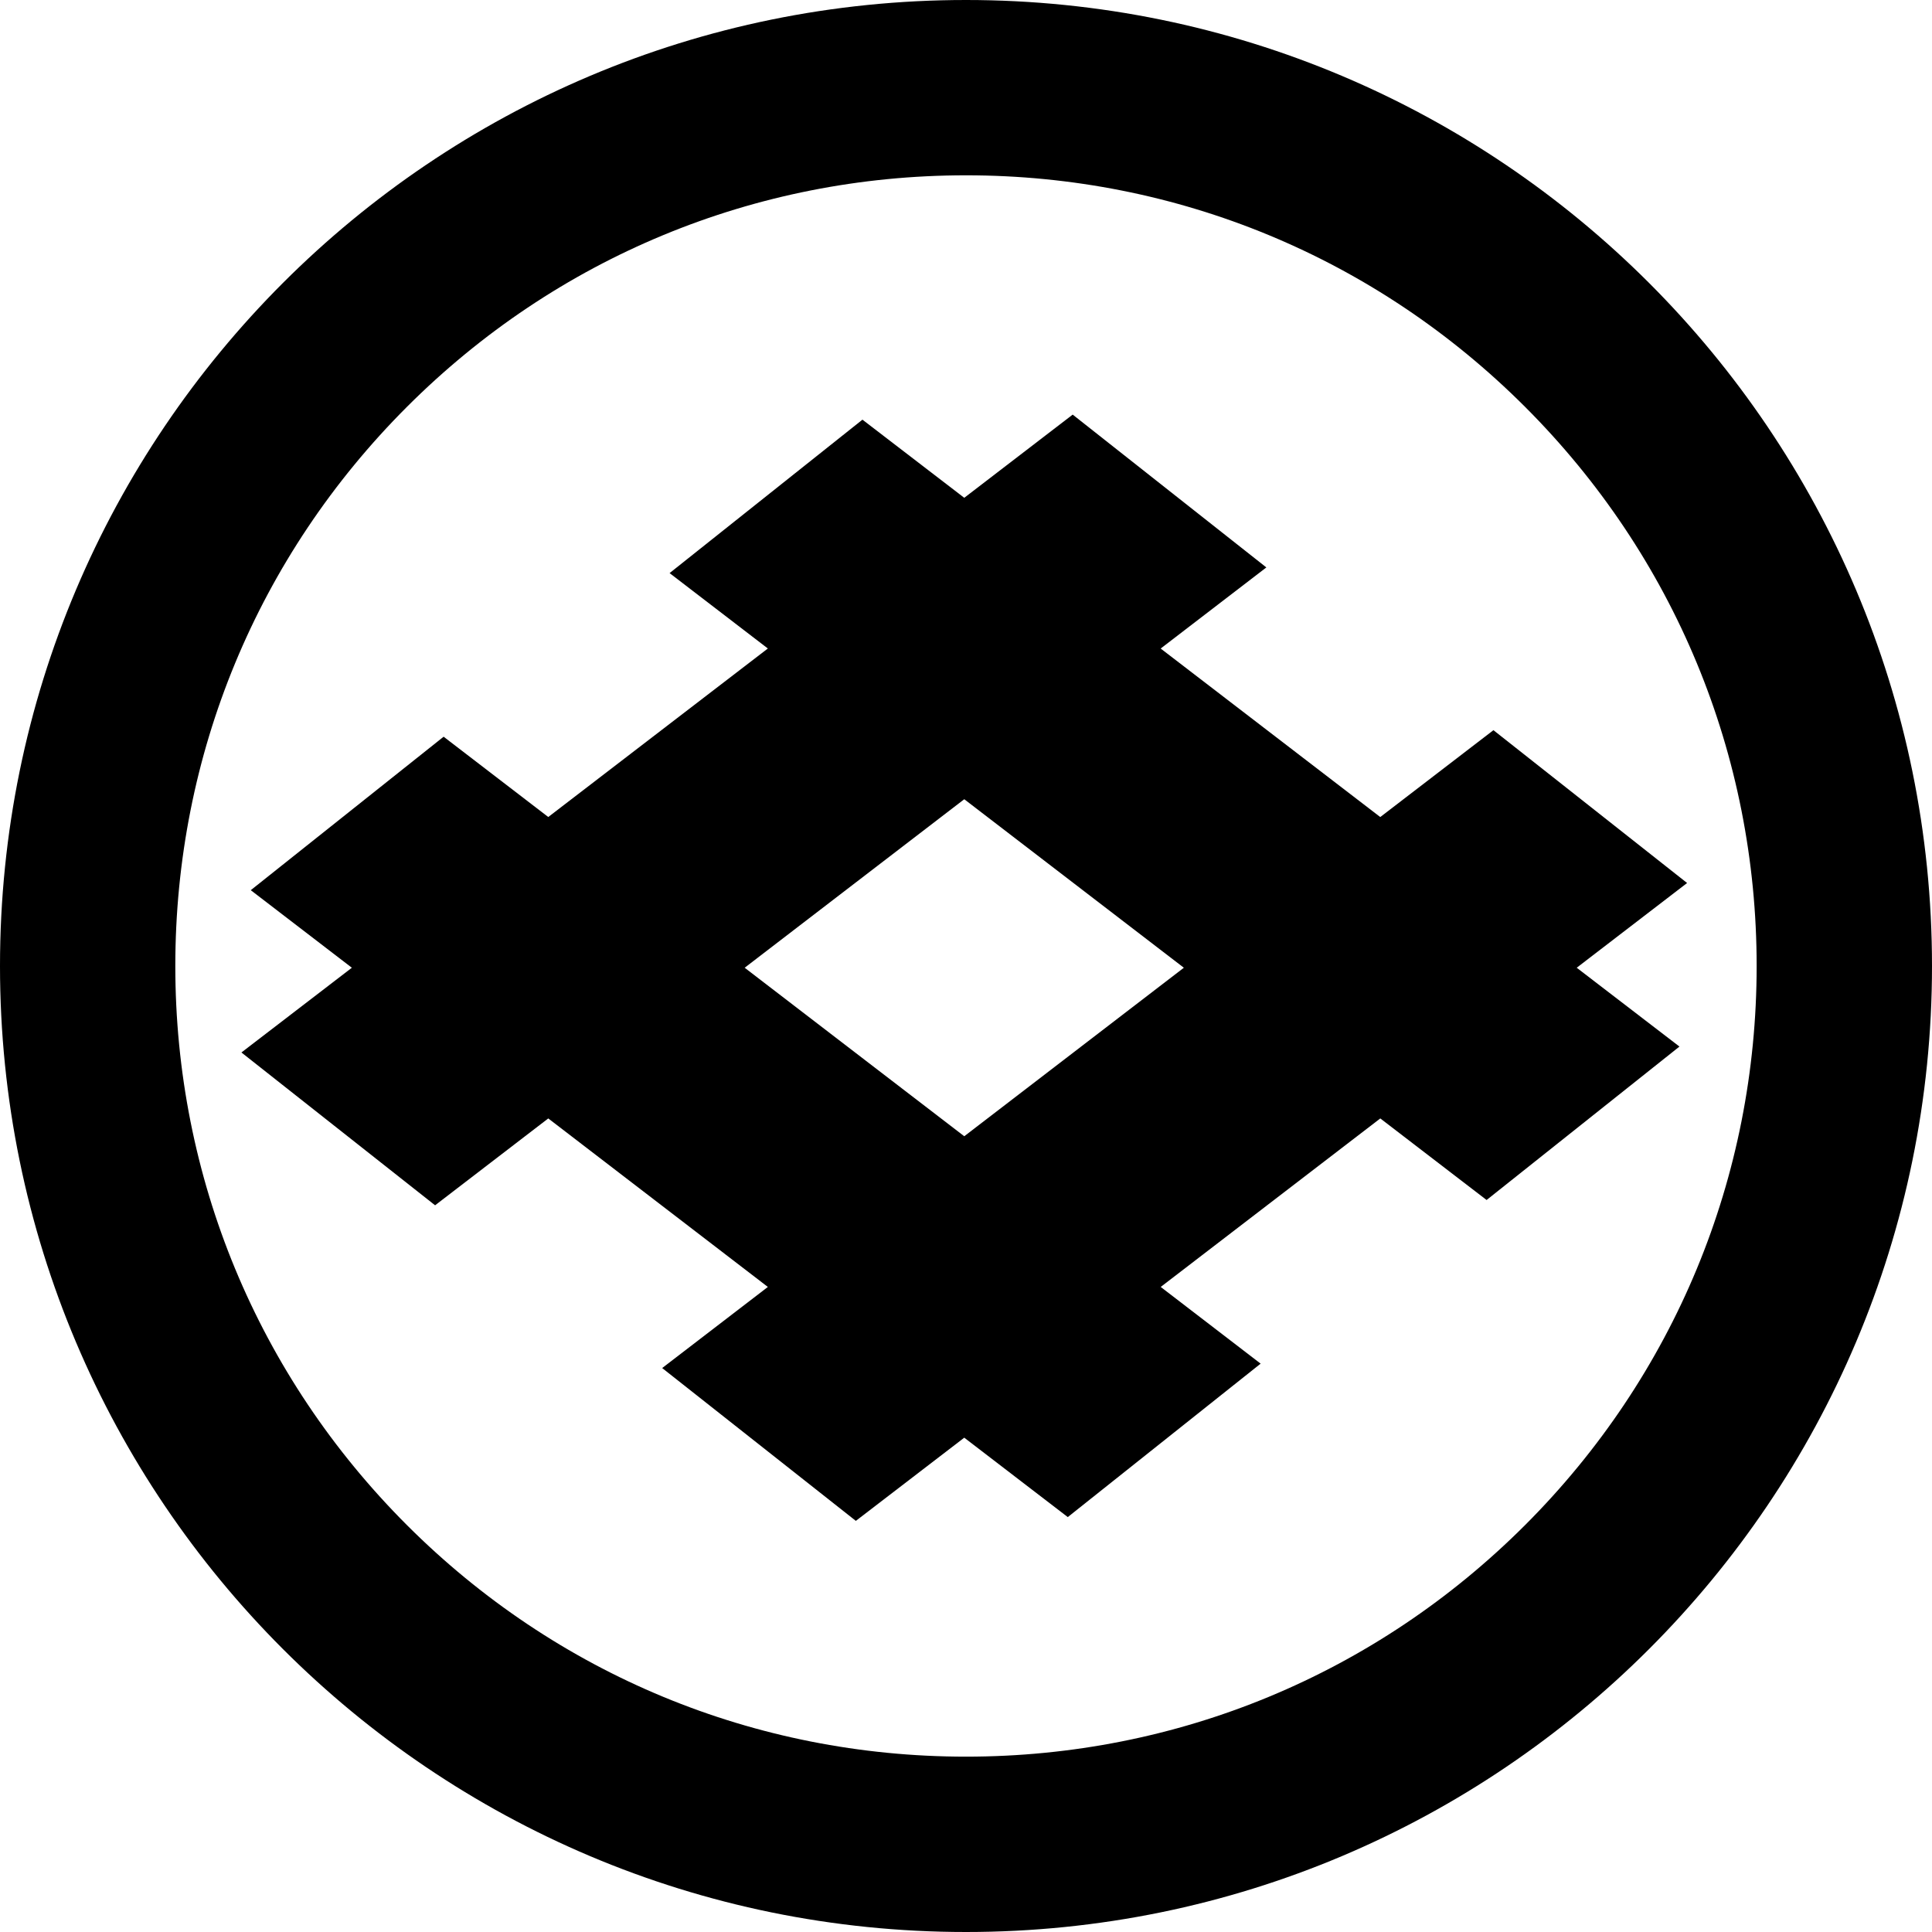
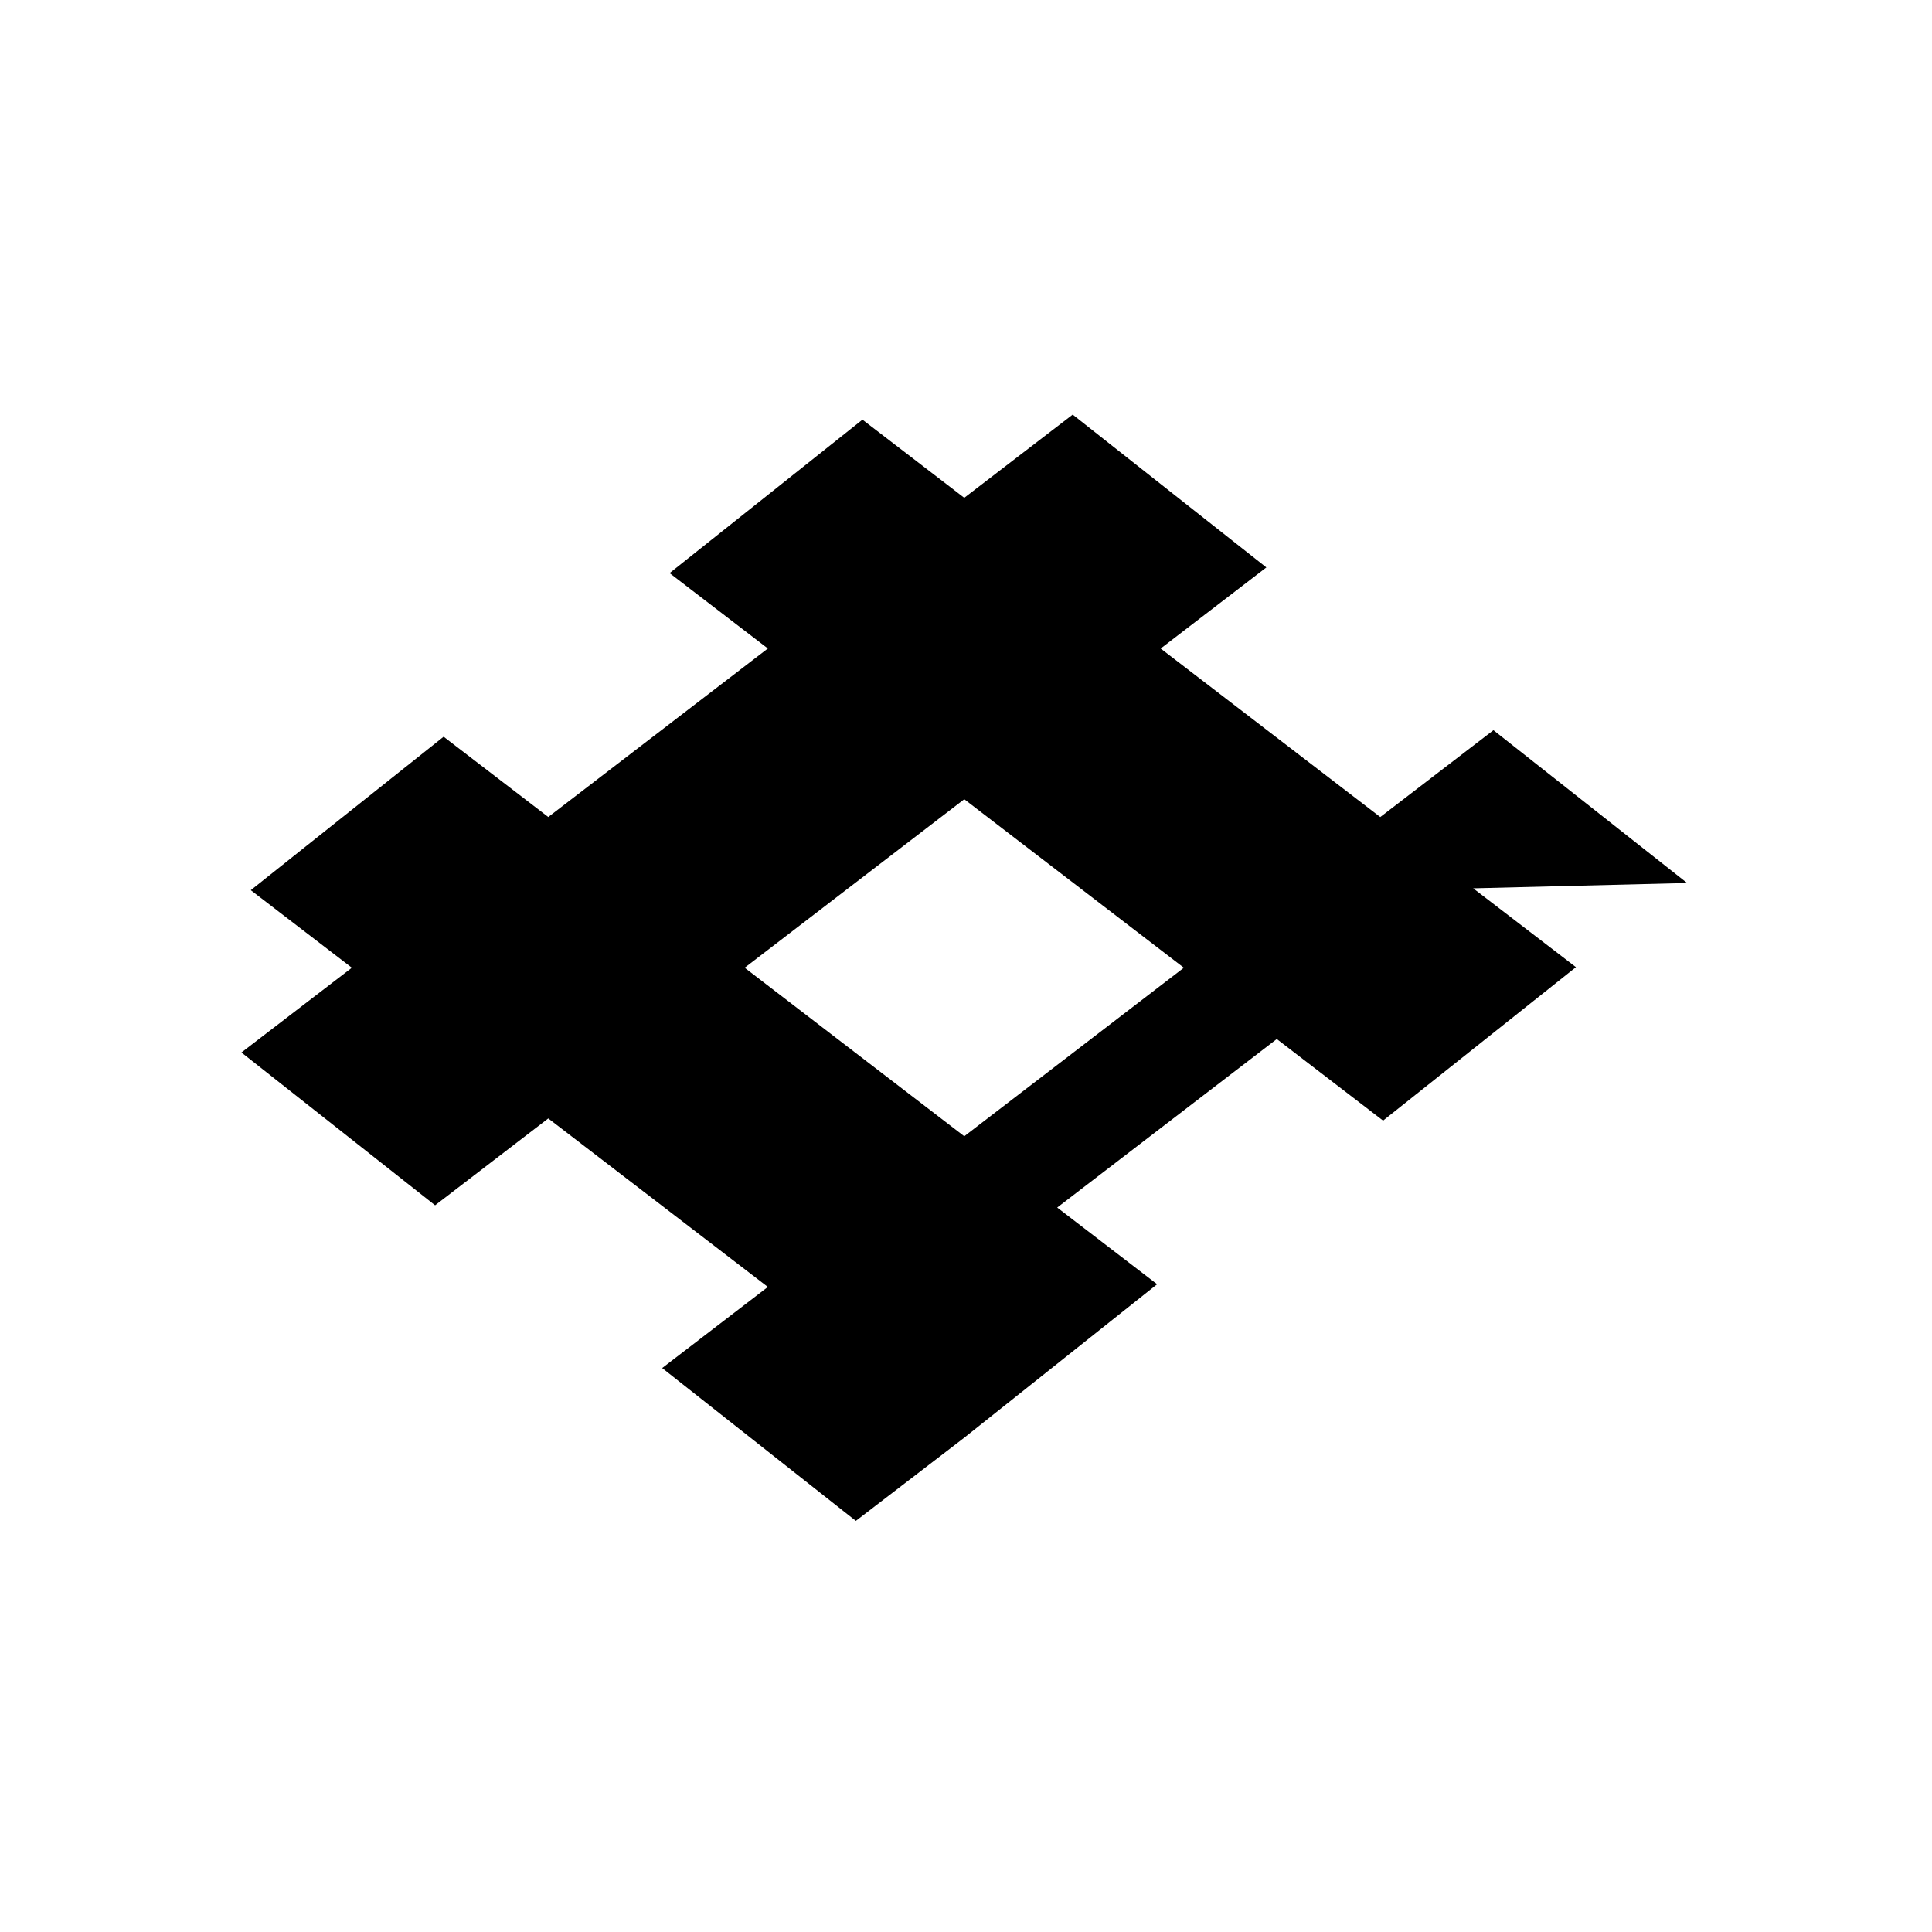
<svg xmlns="http://www.w3.org/2000/svg" version="1.1" x="0px" y="0px" viewBox="0 0 500 500" style="enable-background:new 0 0 500 500;" xml:space="preserve">
  <g>
-     <path d="M250,0C111.93,0,0,111.93,0,250s111.93,250,250,250s250-111.93,250-250S388.07,0,250,0z M394.69,394.69   c-38.65,38.65-90.04,59.93-144.69,59.93s-106.04-21.29-144.69-59.93C66.66,356.04,45.37,304.66,45.37,250   s21.28-106.04,59.93-144.69S195.34,45.37,250,45.37s106.04,21.28,144.69,59.93c38.65,38.65,59.93,90.04,59.93,144.69   S433.34,356.04,394.69,394.69z" />
-     <path d="M436.62,228.52l-50.12-39.55l-29.29,22.48l-56.83-43.61l27.35-20.99l-50.12-39.55l-28.06,21.53l-26.35-20.22l-49.91,39.71   l25.43,19.51l-56.83,43.61l-27.08-20.78L64.9,230.38l26.16,20.07l-28.58,21.93l50.12,39.55l29.29-22.48l56.83,43.61l-27.35,20.99   l50.12,39.55l28.06-21.53l26.79,20.55l49.91-39.71l-25.86-19.85l56.83-43.61l27.51,21.11l49.91-39.71l-26.59-20.4L436.62,228.52z    M249.55,294.06l-56.83-43.61l56.83-43.61l56.83,43.61L249.55,294.06z" />
+     <path d="M436.62,228.52l-50.12-39.55l-29.29,22.48l-56.83-43.61l27.35-20.99l-50.12-39.55l-28.06,21.53l-26.35-20.22l-49.91,39.71   l25.43,19.51l-56.83,43.61l-27.08-20.78L64.9,230.38l26.16,20.07l-28.58,21.93l50.12,39.55l29.29-22.48l56.83,43.61l-27.35,20.99   l50.12,39.55l28.06-21.53l49.91-39.71l-25.86-19.85l56.83-43.61l27.51,21.11l49.91-39.71l-26.59-20.4L436.62,228.52z    M249.55,294.06l-56.83-43.61l56.83-43.61l56.83,43.61L249.55,294.06z" />
  </g>
</svg>